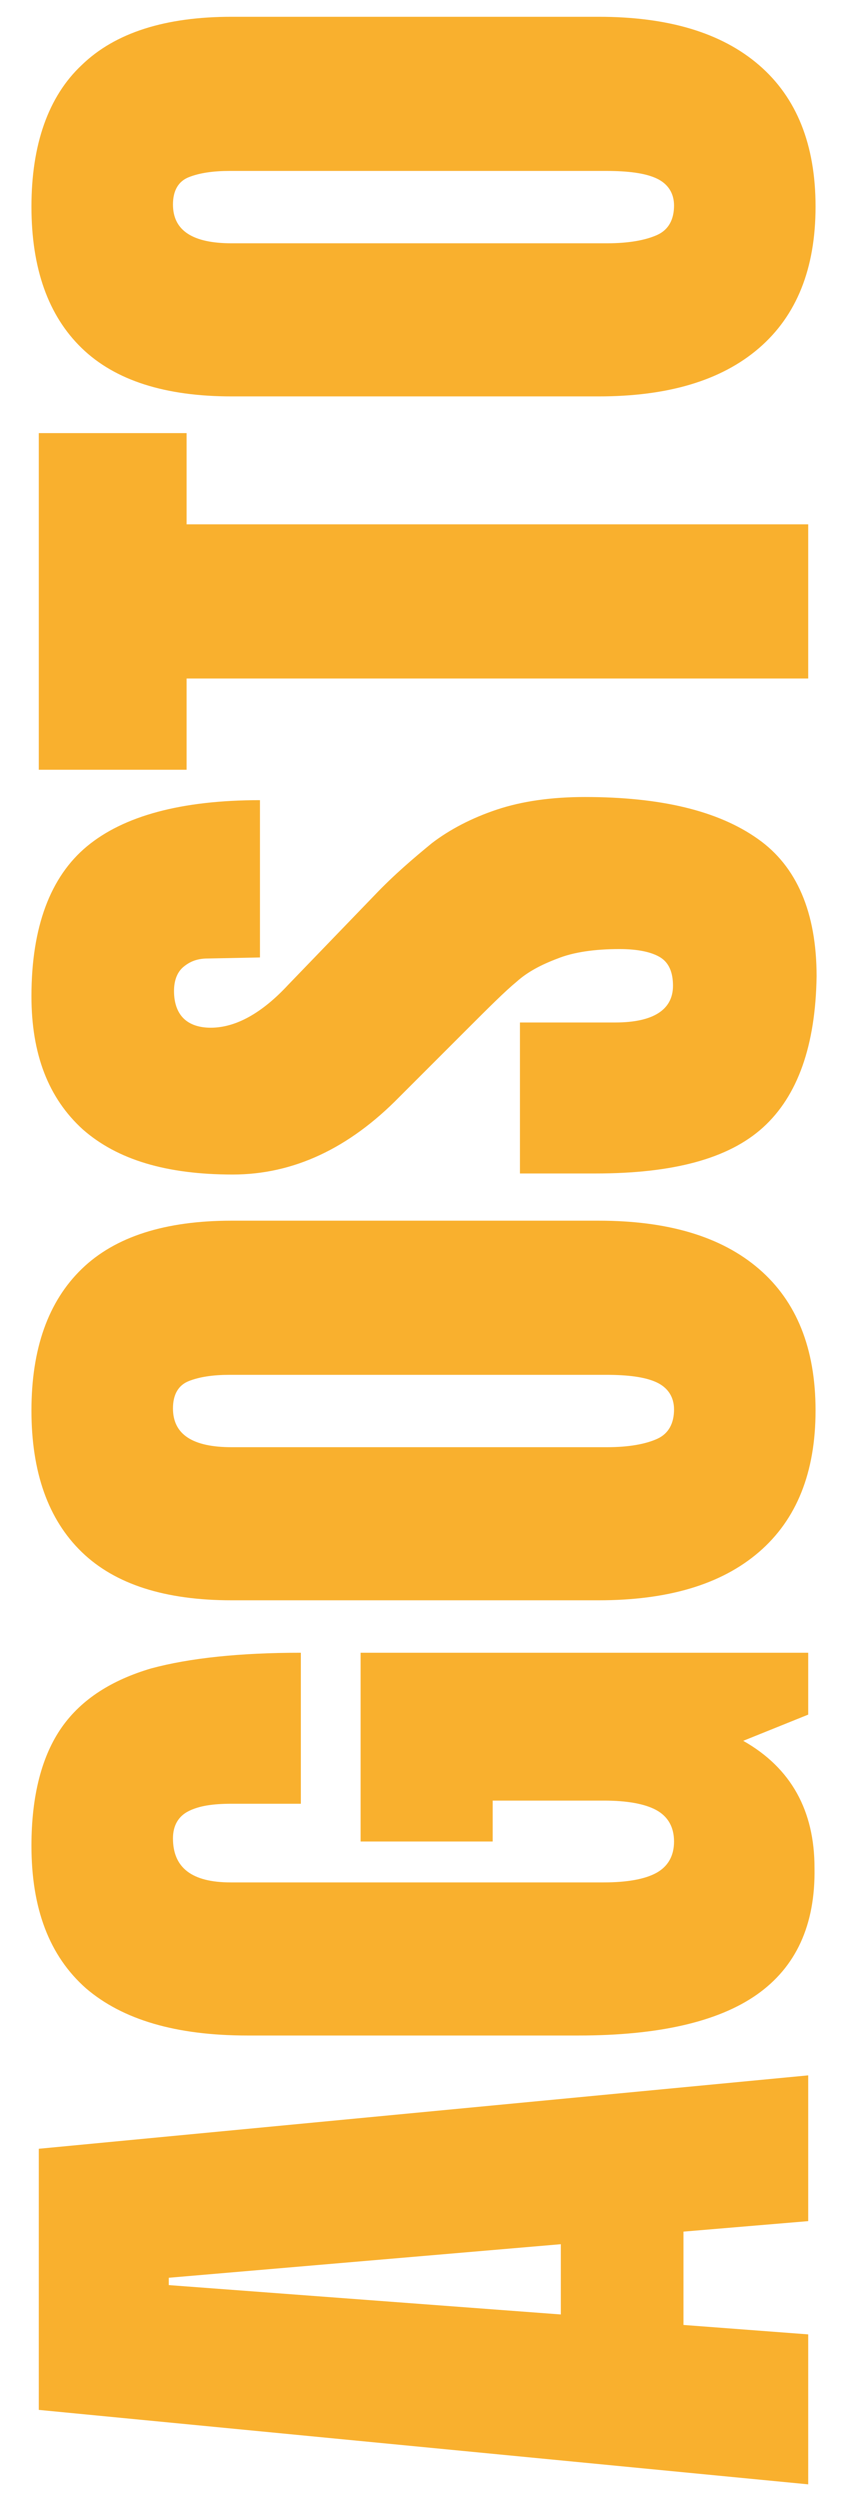
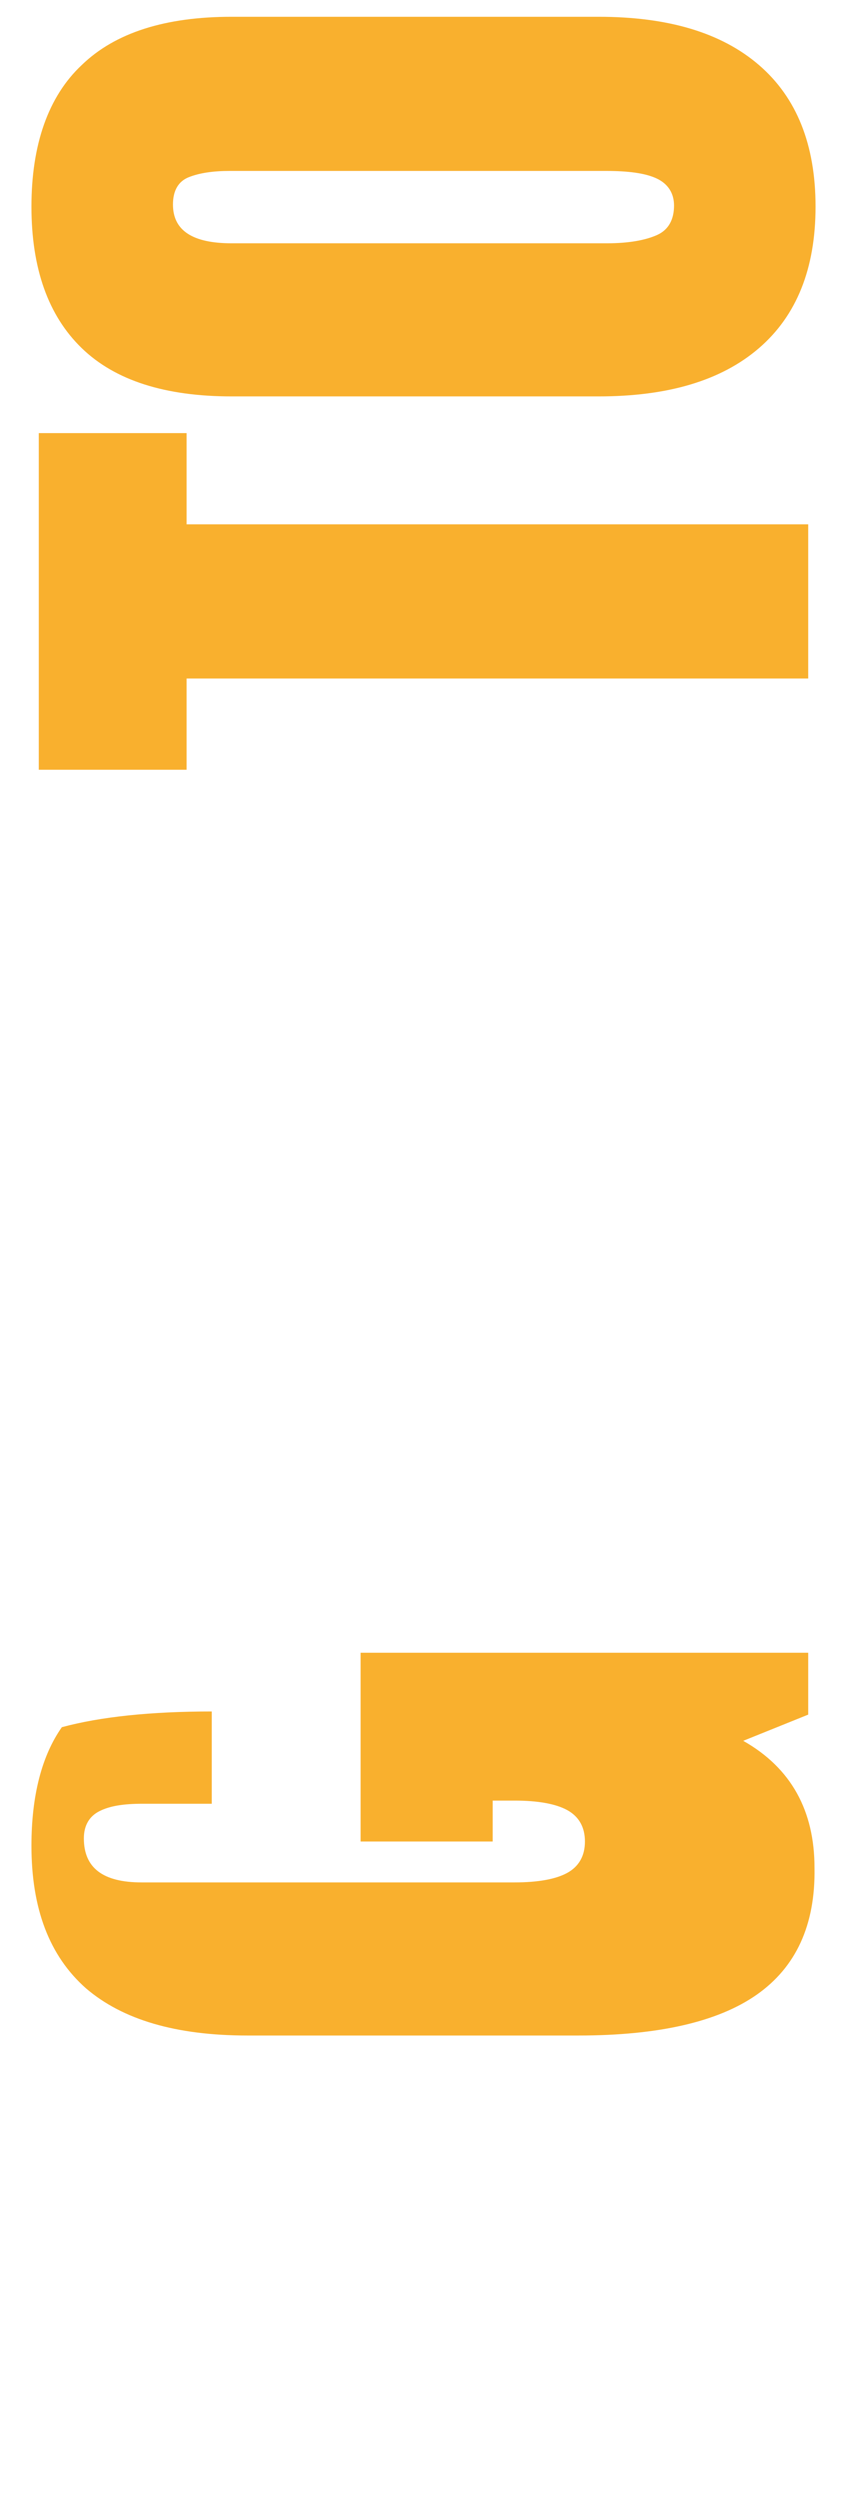
<svg xmlns="http://www.w3.org/2000/svg" id="Livello_1" x="0px" y="0px" viewBox="0 0 80.8 238.4" style="enable-background:new 0 0 80.8 238.4;" xml:space="preserve">
  <style type="text/css">
	.st0{fill:#F9B02E;}
</style>
  <title>Risorsa 1</title>
  <g>
-     <path class="st0" d="M77.1,236.9l-73.4-7.1v-24.9l73.4-7v13.9l-11.9,1v8.9l11.9,0.9V236.9z M53.5,220.7V214l-37.4,3.2v0.7   L53.5,220.7z" />
-     <path class="st0" d="M72.2,190.2c-3.7,2.6-9.4,3.9-17,3.9H23.6c-6.8,0-11.9-1.5-15.4-4.5C4.7,186.5,3,182,3,176   c0-4.8,1-8.6,2.9-11.3s4.8-4.5,8.5-5.6c3.7-1,8.5-1.5,14.3-1.5V172h-6.6c-1.8,0-3.1,0.2-4.1,0.7s-1.5,1.4-1.5,2.6   c0,2.8,1.8,4.2,5.5,4.2h35.6c2.2,0,3.9-0.3,5-0.9c1.1-0.6,1.7-1.6,1.7-3s-0.6-2.4-1.7-3c-1.1-0.6-2.8-0.9-5-0.9H47v3.9H34.4v-18   h42.7v5.9l-6.2,2.5c4.6,2.6,6.8,6.7,6.8,12.1C77.8,183.6,75.9,187.6,72.2,190.2z" />
-     <path class="st0" d="M72.4,148c-3.6,3.1-8.7,4.6-15.3,4.6h-35c-6.3,0-11.1-1.5-14.3-4.6S3,140.4,3,134.5s1.6-10.4,4.8-13.5   s8-4.6,14.3-4.6h35c6.6,0,11.7,1.5,15.3,4.6s5.4,7.6,5.4,13.5S76,144.9,72.4,148z M62.6,131.8c-1.1-0.5-2.7-0.7-4.8-0.7H21.9   c-1.6,0-2.9,0.2-3.9,0.6c-1,0.4-1.5,1.3-1.5,2.6c0,2.5,1.9,3.7,5.6,3.7h35.8c2.1,0,3.7-0.3,4.8-0.8s1.6-1.5,1.6-2.8   C64.3,133.2,63.7,132.3,62.6,131.8z" />
-     <path class="st0" d="M72.8,107.5c-3.3,3-8.6,4.4-16,4.4h-7.2V97.5h9.1c3.6,0,5.5-1.2,5.5-3.5c0-1.3-0.4-2.2-1.2-2.7   s-2.1-0.8-3.9-0.8c-2.4,0-4.4,0.3-5.9,0.9c-1.6,0.6-2.9,1.3-3.9,2.2c-1.1,0.9-2.7,2.5-4.9,4.7l-6.3,6.3c-4.8,4.9-10.1,7.4-15.9,7.4   c-6.3,0-11-1.4-14.3-4.3C4.6,104.7,3,100.5,3,95c0-6.6,1.8-11.4,5.3-14.3s9-4.4,16.5-4.4v15l-5,0.1c-1,0-1.7,0.3-2.3,0.8   c-0.6,0.5-0.9,1.3-0.9,2.3c0,1.1,0.3,2,0.9,2.6S19,98,20.1,98c2.4,0,4.9-1.4,7.4-4.1l8.2-8.5c1.9-2,3.8-3.6,5.5-5   c1.7-1.3,3.8-2.4,6.2-3.2c2.4-0.8,5.2-1.2,8.4-1.2c7.2,0,12.7,1.3,16.5,4c3.7,2.6,5.6,7,5.6,13.1C77.8,99.7,76.1,104.5,72.8,107.5z   " />
+     <path class="st0" d="M72.2,190.2c-3.7,2.6-9.4,3.9-17,3.9H23.6c-6.8,0-11.9-1.5-15.4-4.5C4.7,186.5,3,182,3,176   c0-4.8,1-8.6,2.9-11.3c3.7-1,8.5-1.5,14.3-1.5V172h-6.6c-1.8,0-3.1,0.2-4.1,0.7s-1.5,1.4-1.5,2.6   c0,2.8,1.8,4.2,5.5,4.2h35.6c2.2,0,3.9-0.3,5-0.9c1.1-0.6,1.7-1.6,1.7-3s-0.6-2.4-1.7-3c-1.1-0.6-2.8-0.9-5-0.9H47v3.9H34.4v-18   h42.7v5.9l-6.2,2.5c4.6,2.6,6.8,6.7,6.8,12.1C77.8,183.6,75.9,187.6,72.2,190.2z" />
    <path class="st0" d="M77.1,64.7H17.8v8.7H3.7V41.3h14.1V50h59.3V64.7z" />
    <path class="st0" d="M72.4,33.2c-3.6,3.1-8.7,4.6-15.3,4.6h-35c-6.3,0-11.1-1.5-14.3-4.6S3,25.6,3,19.7S4.6,9.2,7.8,6.2   c3.2-3.1,8-4.6,14.3-4.6h35c6.6,0,11.7,1.5,15.3,4.6c3.6,3.1,5.4,7.6,5.4,13.5S76,30.1,72.4,33.2z M62.6,17   c-1.1-0.5-2.7-0.7-4.8-0.7H21.9c-1.6,0-2.9,0.2-3.9,0.6s-1.5,1.3-1.5,2.6c0,2.5,1.9,3.7,5.6,3.7h35.8c2.1,0,3.7-0.3,4.8-0.8   s1.6-1.5,1.6-2.8C64.3,18.4,63.7,17.5,62.6,17z" />
  </g>
</svg>